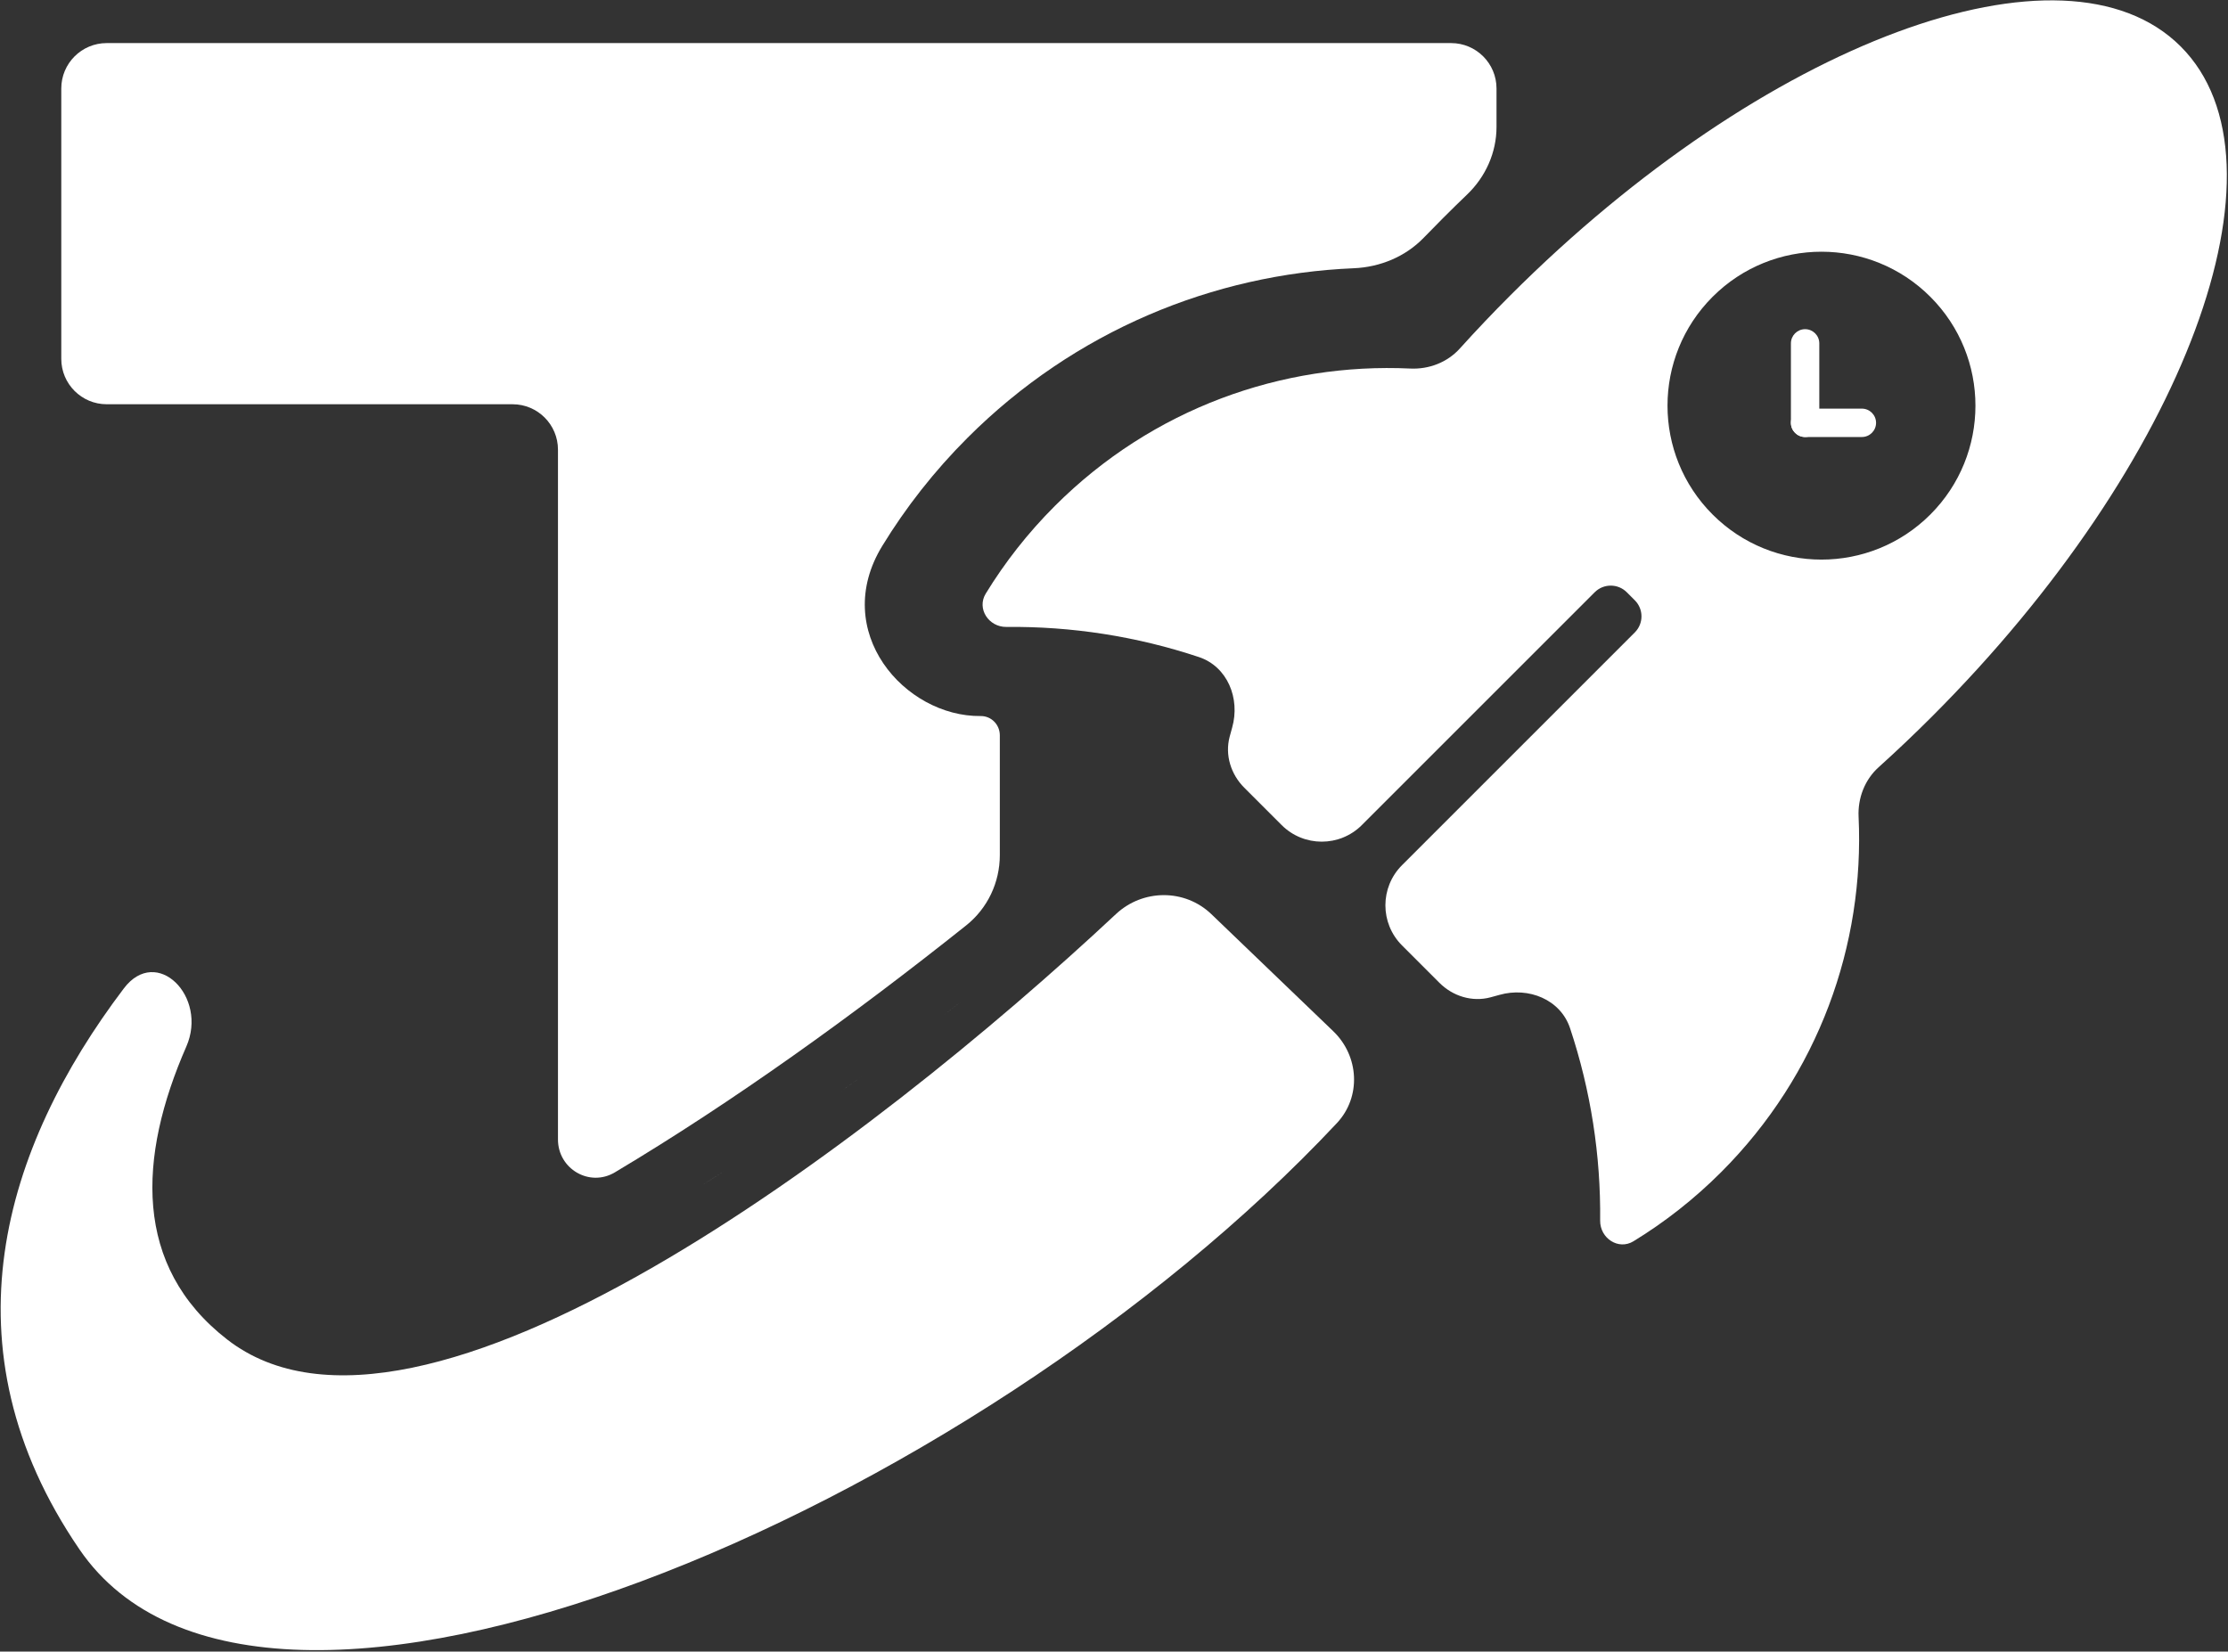
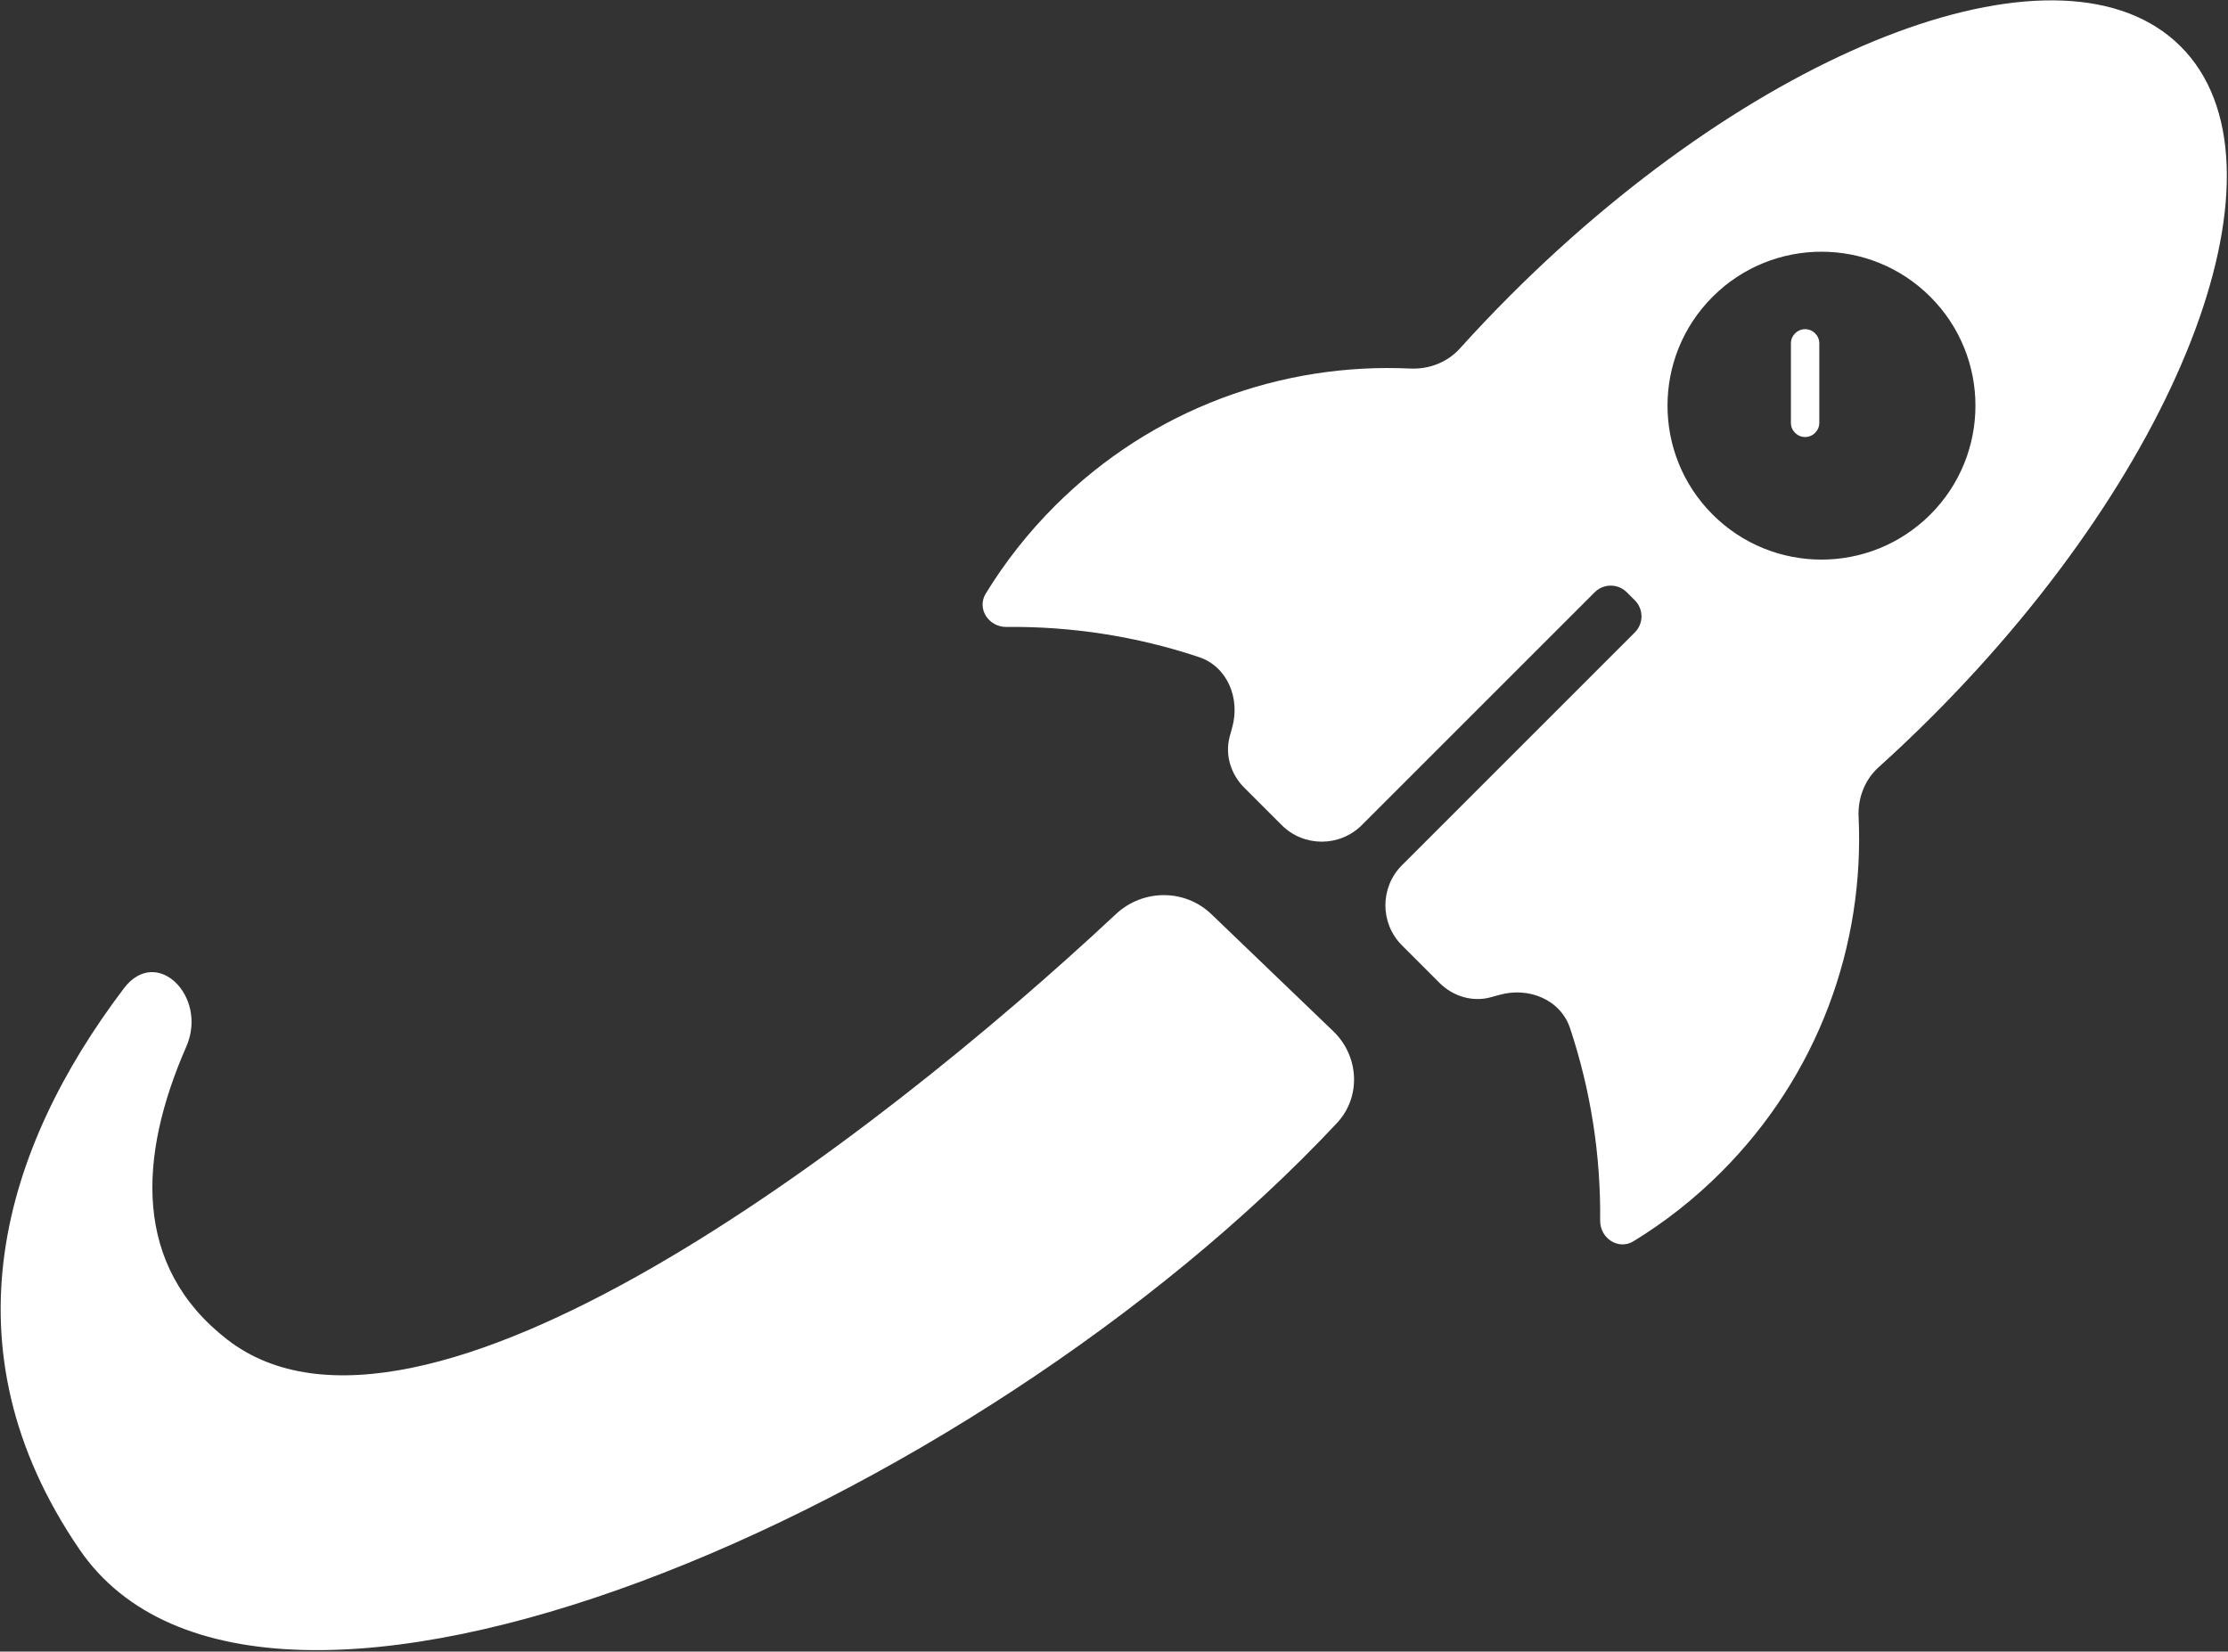
<svg xmlns="http://www.w3.org/2000/svg" width="785" height="582" viewBox="0 0 785 582" fill="none">
  <rect x="0" y="0" width="785" height="582" fill="#333333" stroke="none" />
  <path d="M28 546C-20.706 474.745 1.179 404.38 43.638 348.305C55.217 333.013 73.345 351.226 65.651 368.797C48.613 407.709 46.786 446.167 80 472C147.309 524.352 307.259 402.495 393.175 322.124C402.66 313.251 417.454 313.16 426.821 322.158L469.738 363.381C478.879 372.16 479.681 386.549 471.015 395.796C343.245 532.139 92.365 640.163 28 546Z" fill="white" />
  <path fill-rule="evenodd" clip-rule="evenodd" d="M768.339 16.38C809.344 57.385 770.088 163.123 680.657 252.553C674.476 258.735 668.216 264.676 661.905 270.368C657.014 274.78 654.533 281.24 654.843 287.819C656.97 332.885 640.827 378.651 606.411 413.067C596.9 422.578 586.52 430.693 575.529 437.413C570.22 440.658 563.721 436.356 563.787 430.134C564.032 407.225 560.496 384.283 553.181 362.324C549.813 352.212 538.553 347.685 528.299 350.592C527.23 350.895 526.167 351.187 525.108 351.467C518.653 353.175 511.867 351.049 507.146 346.328L493.981 333.164C486.171 325.353 486.171 312.69 493.981 304.879L576.006 222.855C579.13 219.731 579.13 214.665 576.006 211.541L573.177 208.713C570.053 205.589 564.988 205.589 561.864 208.713L479.839 290.737C472.029 298.548 459.365 298.548 451.555 290.737L438.39 277.573C433.669 272.851 431.543 266.065 433.251 259.61C433.531 258.552 433.823 257.488 434.126 256.419C437.033 246.165 432.506 234.905 422.394 231.537C400.435 224.222 377.493 220.686 354.584 220.93C348.362 220.997 344.06 214.499 347.306 209.19C354.026 198.198 362.14 187.819 371.652 178.307C406.067 143.892 451.834 127.748 496.899 129.874C503.479 130.184 509.939 127.703 514.35 122.812C520.042 116.502 525.984 110.242 532.165 104.061C621.595 14.631 727.334 -24.625 768.339 16.38ZM680.126 104.593C658.94 83.408 624.593 83.407 603.407 104.593C582.222 125.778 582.222 160.126 603.407 181.311C624.593 202.496 658.94 202.496 680.126 181.311C701.311 160.126 701.311 125.778 680.126 104.593Z" fill="white" />
-   <path d="M511.272 15.182C520.109 15.182 527.272 22.345 527.272 31.182V44.727C527.272 53.731 523.445 62.283 516.946 68.515C514.125 71.219 511.32 73.966 508.533 76.753C506.207 79.079 503.911 81.416 501.645 83.763C495.187 90.453 486.264 94.135 476.974 94.527C427.539 96.612 378.637 116.535 340.862 154.311C329.162 166.011 319.152 178.807 310.853 192.383C292.429 222.518 318.716 252.616 345.526 252.33C349.28 252.29 352.272 255.374 352.272 259.128V301.341C352.272 310.968 347.951 320.1 340.423 326.101C301.098 357.453 258.49 388.165 216.635 413.132C207.717 418.451 196.591 411.923 196.591 401.539V158.454C196.591 149.618 189.427 142.454 180.591 142.454H37.591C28.754 142.454 21.591 135.291 21.591 126.454V31.182C21.591 22.345 28.754 15.182 37.591 15.182H511.272Z" fill="white" />
-   <path d="M251.368 415.132L247.284 417.739C249.948 416.048 252.611 414.337 255.273 412.608C253.972 413.453 252.67 414.296 251.368 415.132Z" fill="white" />
-   <path d="M304.088 378.967C301.417 380.909 298.74 382.842 296.056 384.762C297.398 383.802 298.738 382.838 300.077 381.872L304.088 378.967Z" fill="white" />
-   <path d="M335.714 355.23L331.812 358.236C334.419 356.236 337.014 354.228 339.597 352.217C338.305 353.222 337.011 354.227 335.714 355.23Z" fill="white" />
  <path d="M631 121C631 118.239 633.239 116 636 116C638.761 116 641 118.239 641 121V149C641 151.761 638.761 154 636 154C633.239 154 631 151.761 631 149V121Z" fill="white" />
-   <path d="M656 144C658.761 144 661 146.239 661 149C661 151.761 658.761 154 656 154H636C633.239 154 631 151.761 631 149C631 146.239 633.239 144 636 144H656Z" fill="white" />
</svg>